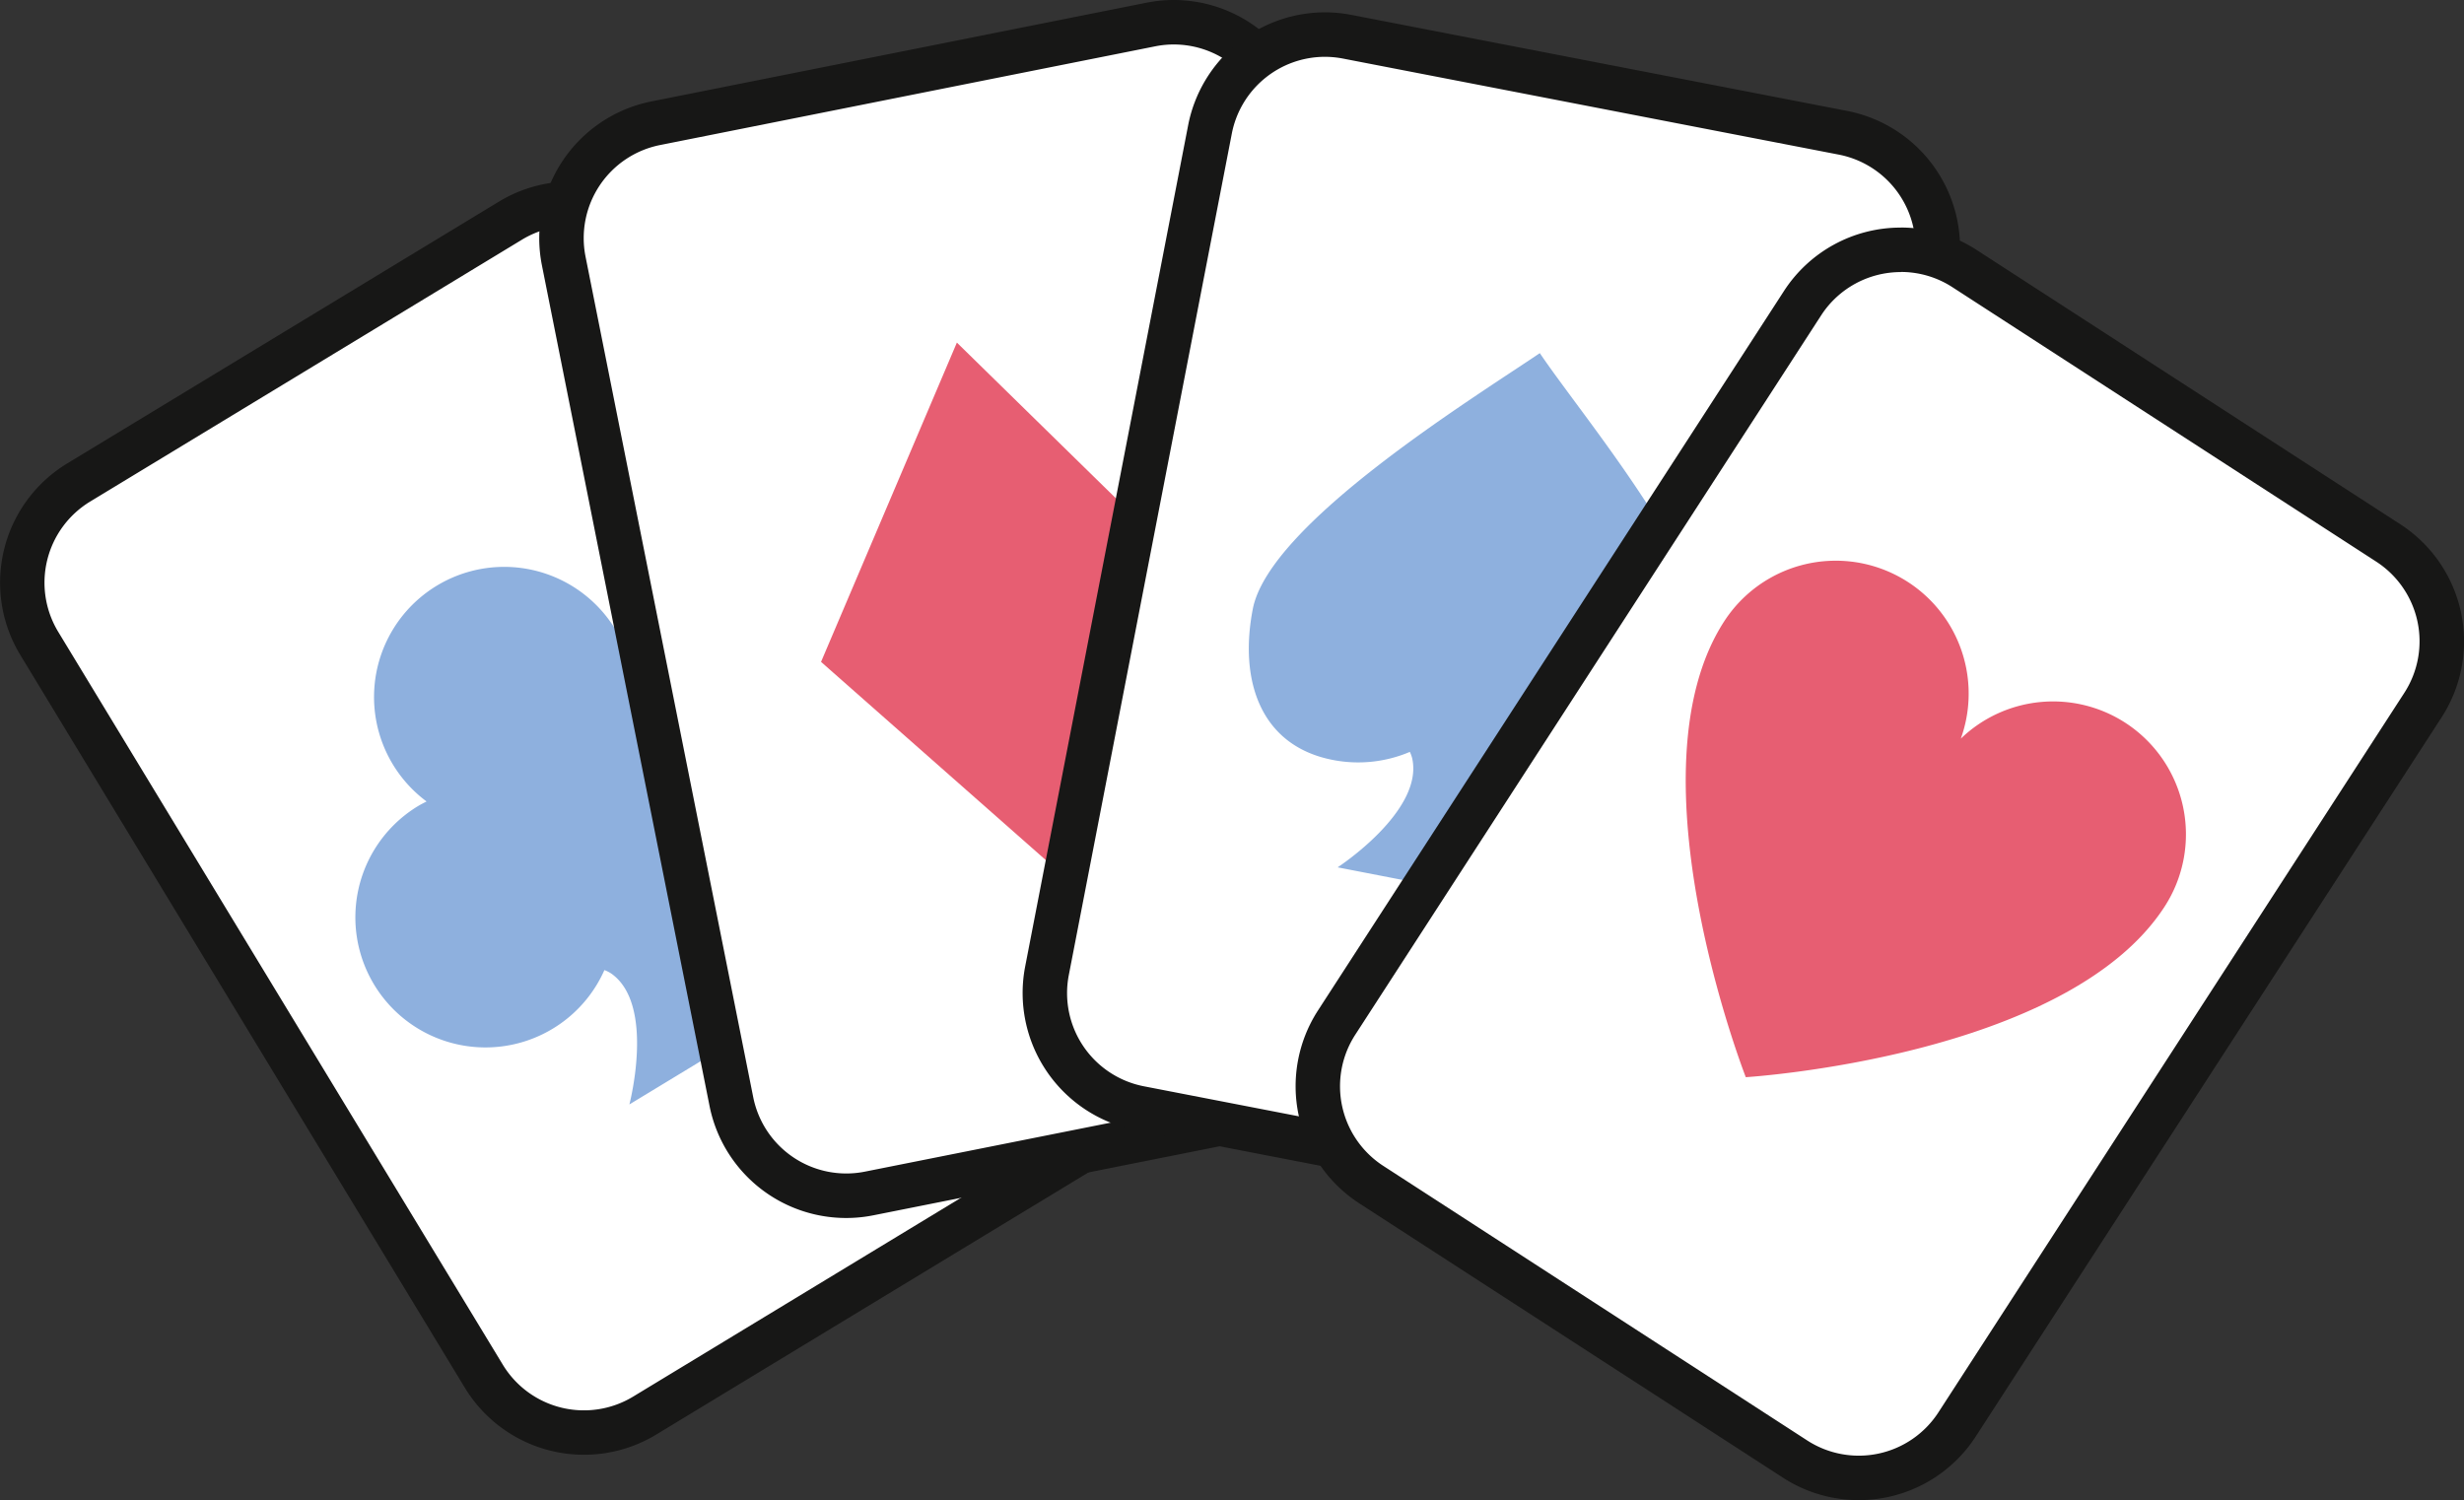
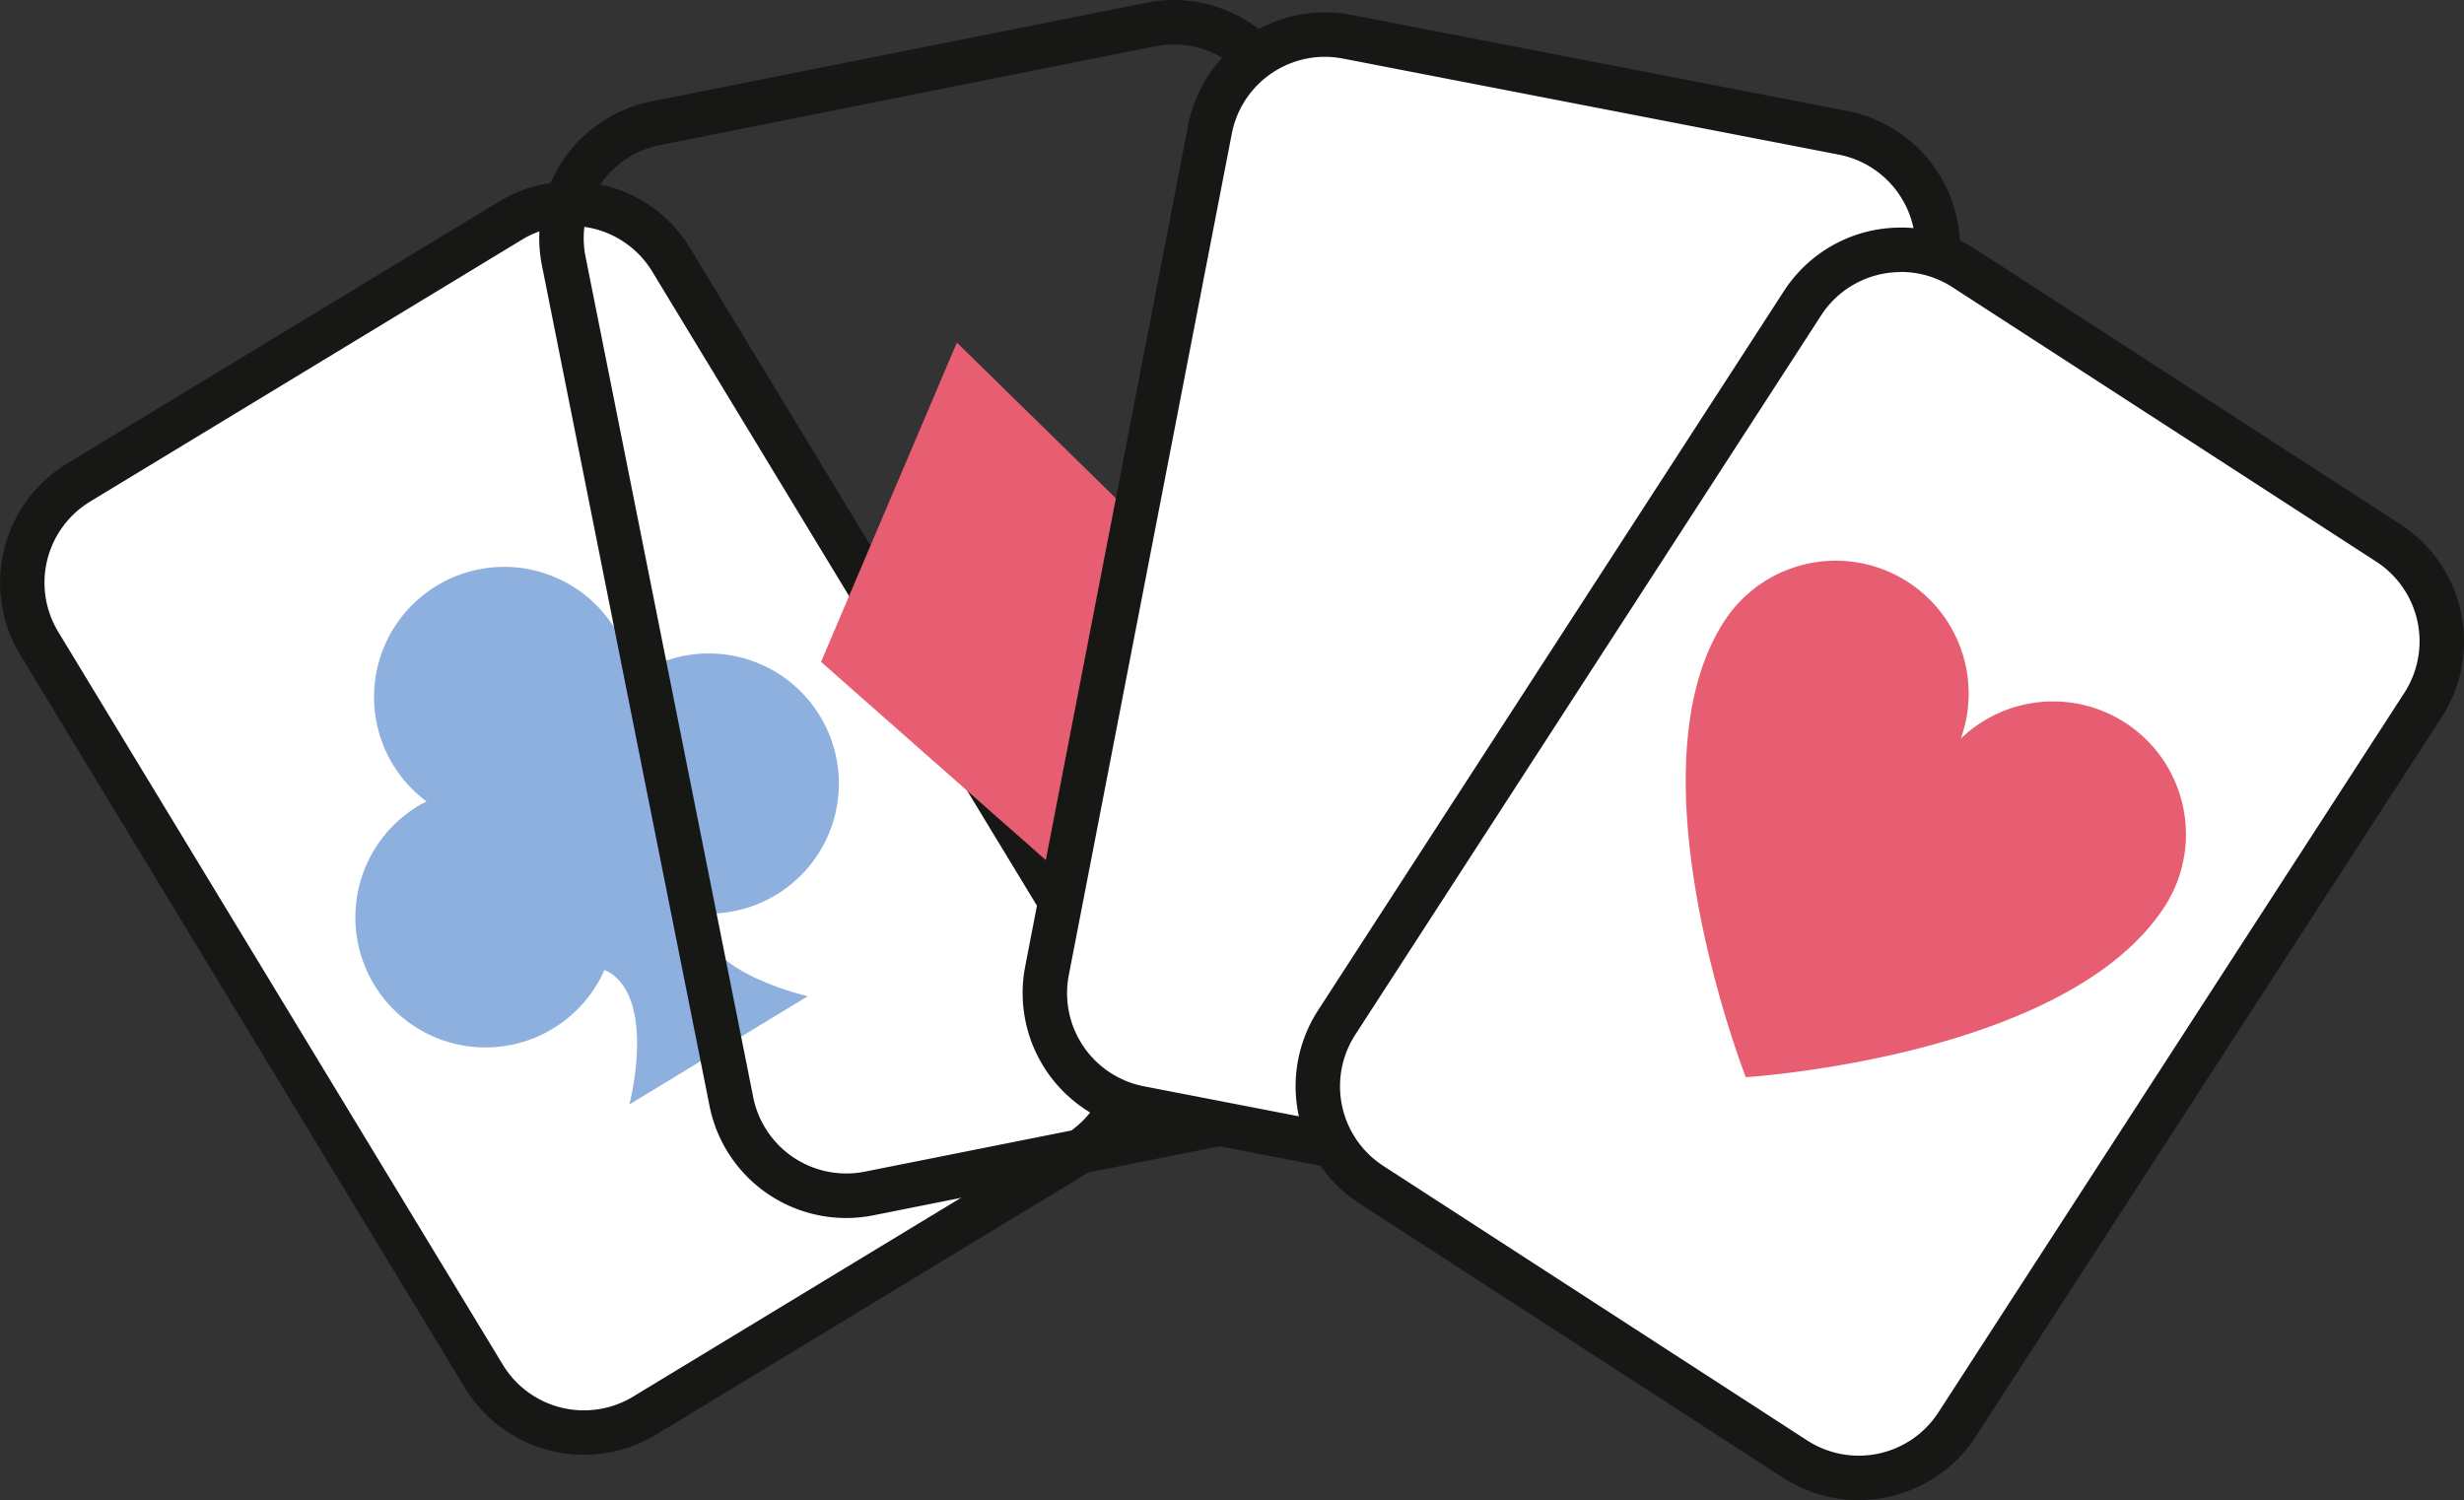
<svg xmlns="http://www.w3.org/2000/svg" width="148" height="90.11" viewBox="0 0 148 90.11">
  <rect x="0" y="0" width="148" height="90.11" fill="#333333" stroke="none" />
  <defs>
    <clipPath id="a">
      <rect width="148" height="90.11" fill="none" />
    </clipPath>
  </defs>
  <g transform="translate(0 0)" clip-path="url(#a)">
    <path d="M34.742,82.978a6.993,6.993,0,0,1-6.023-3.389L2.023,35.577A7.046,7.046,0,0,1,4.39,25.909L30.32,10.181a7.036,7.036,0,0,1,9.666,2.367l26.7,44.017a7.036,7.036,0,0,1-2.367,9.666L38.386,81.956a7.028,7.028,0,0,1-3.644,1.022" transform="translate(0.337 3.076)" fill="#fff" />
    <path d="M34.3,10.832a5.7,5.7,0,0,1,4.88,2.745l26.7,44.016a5.7,5.7,0,0,1-1.918,7.832L38.03,81.151A5.7,5.7,0,0,1,30.2,79.233L3.5,35.218a5.7,5.7,0,0,1,1.918-7.832L31.35,11.658a5.685,5.685,0,0,1,2.952-.827m0-2.672h0a8.377,8.377,0,0,0-4.337,1.214L4.034,25.1A8.375,8.375,0,0,0,1.218,36.6l26.7,44.014a8.372,8.372,0,0,0,11.5,2.817l25.93-15.728a8.383,8.383,0,0,0,2.817-11.5l-26.7-44.016A8.314,8.314,0,0,0,34.3,8.16" transform="translate(0 2.74)" fill="#171716" />
    <path d="M33.151,31.823c-.176.107-.341.224-.5.342a7.817,7.817,0,1,0-12.395,7.416c-.171.087-.342.174-.509.274a7.815,7.815,0,1,0,11.191,9.854,2.13,2.13,0,0,1,.4.2c2.677,1.859,1.1,7.87,1.1,7.87l5.361-3.251,5.361-3.251s-6.189-1.363-6.473-4.61A2.027,2.027,0,0,1,36.7,46.3a7.813,7.813,0,1,0-3.545-14.476" transform="translate(5.366 8.562)" fill="#8eb0de" />
-     <path d="M42.344,71.491a7.053,7.053,0,0,1-6.9-5.662L25.383,15.344a7.044,7.044,0,0,1,5.526-8.277l29.741-5.93a7.027,7.027,0,0,1,8.277,5.525L78.993,57.147a7.036,7.036,0,0,1-5.525,8.277l-29.741,5.93a6.983,6.983,0,0,1-1.383.138" transform="translate(8.478 0.336)" fill="#fff" />
    <path d="M62.369,2.672A5.7,5.7,0,0,1,67.954,7.26L78.02,57.745a5.7,5.7,0,0,1-4.476,6.706L43.8,70.38A5.7,5.7,0,0,1,37.1,65.9L27.03,15.419a5.7,5.7,0,0,1,4.478-6.707l29.741-5.93a5.733,5.733,0,0,1,1.121-.111m0-2.672h0a8.4,8.4,0,0,0-1.643.163L30.985,6.093a8.373,8.373,0,0,0-6.575,9.849L34.476,66.426A8.366,8.366,0,0,0,44.324,73l29.741-5.93a8.383,8.383,0,0,0,6.575-9.847L70.575,6.738A8.392,8.392,0,0,0,62.369,0" transform="translate(8.141 0)" fill="#171716" />
    <path d="M51.46,47.41,36.919,34.585l8.159-19.179L59.97,29.99Z" transform="translate(12.397 5.173)" fill="#e75e72" />
    <path d="M83.8,71.939a7.112,7.112,0,0,1-1.344-.13L52.683,66.043A7.047,7.047,0,0,1,47.111,57.8L56.9,7.256a7.032,7.032,0,0,1,8.248-5.57L94.922,7.452a7.04,7.04,0,0,1,5.572,8.247L90.7,66.238a7.044,7.044,0,0,1-6.9,5.7" transform="translate(15.776 0.522)" fill="#fff" />
    <path d="M64.14,3.227a5.738,5.738,0,0,1,1.09.106L95,9.1a5.7,5.7,0,0,1,4.514,6.682l-9.79,50.54a5.7,5.7,0,0,1-6.682,4.514L53.272,65.066a5.7,5.7,0,0,1-4.514-6.682l9.79-50.54A5.7,5.7,0,0,1,64.14,3.227m0-2.672h0a8.382,8.382,0,0,0-8.214,6.782l-9.79,50.538a8.383,8.383,0,0,0,6.627,9.814l29.773,5.767a8.368,8.368,0,0,0,9.813-6.628l9.79-50.538a8.381,8.381,0,0,0-6.627-9.813L65.739.71a8.38,8.38,0,0,0-1.6-.155" transform="translate(15.44 0.186)" fill="#171716" />
-     <path d="M73.633,15.88C69.461,18.7,57.38,26.155,56.393,31.25c-.839,4.331.478,8.228,4.809,9.067a7.929,7.929,0,0,0,4.625-.485,2.215,2.215,0,0,1,.136.369c.732,3.175-4.475,6.567-4.475,6.567l6.155,1.193L73.8,49.153s-3.668-5.168-1.7-7.764a1.976,1.976,0,0,1,.274-.275,7.934,7.934,0,0,0,4.089,2.159c4.332.839,6.971-2.292,7.81-6.623,1.183-6.111-7.669-16.373-10.64-20.77" transform="translate(18.856 5.332)" fill="#8eb0de" />
    <path d="M91.743,85a7.007,7.007,0,0,1-3.819-1.131L62.468,67.386a7.046,7.046,0,0,1-2.081-9.733L88.369,14.446A7.035,7.035,0,0,1,98.1,12.363l25.455,16.485a7.046,7.046,0,0,1,2.083,9.733L97.655,81.79A7.016,7.016,0,0,1,91.743,85" transform="translate(19.898 3.771)" fill="#fff" />
    <path d="M94.617,12.9a5.678,5.678,0,0,1,3.094.916L123.165,30.3a5.7,5.7,0,0,1,1.687,7.885L96.87,81.4a5.7,5.7,0,0,1-7.885,1.687L63.53,66.6a5.7,5.7,0,0,1-1.687-7.885L89.825,15.507a5.7,5.7,0,0,1,4.791-2.6m0-2.672h0a8.345,8.345,0,0,0-7.033,3.823L59.6,57.264a8.383,8.383,0,0,0,2.477,11.579L87.533,85.327a8.368,8.368,0,0,0,11.579-2.477L127.1,39.642a8.383,8.383,0,0,0-2.478-11.58L99.162,11.577a8.342,8.342,0,0,0-4.546-1.345" transform="translate(19.562 3.436)" fill="#171716" />
    <path d="M102.2,34.948a7.986,7.986,0,0,0-9.878.955,7.984,7.984,0,0,0-14.215-7.042c-5.864,9.055,1.3,27.378,1.3,27.378s19.29-1.19,25.154-10.244A7.989,7.989,0,0,0,102.2,34.948" transform="translate(25.454 8.466)" fill="#e75e72" />
  </g>
</svg>